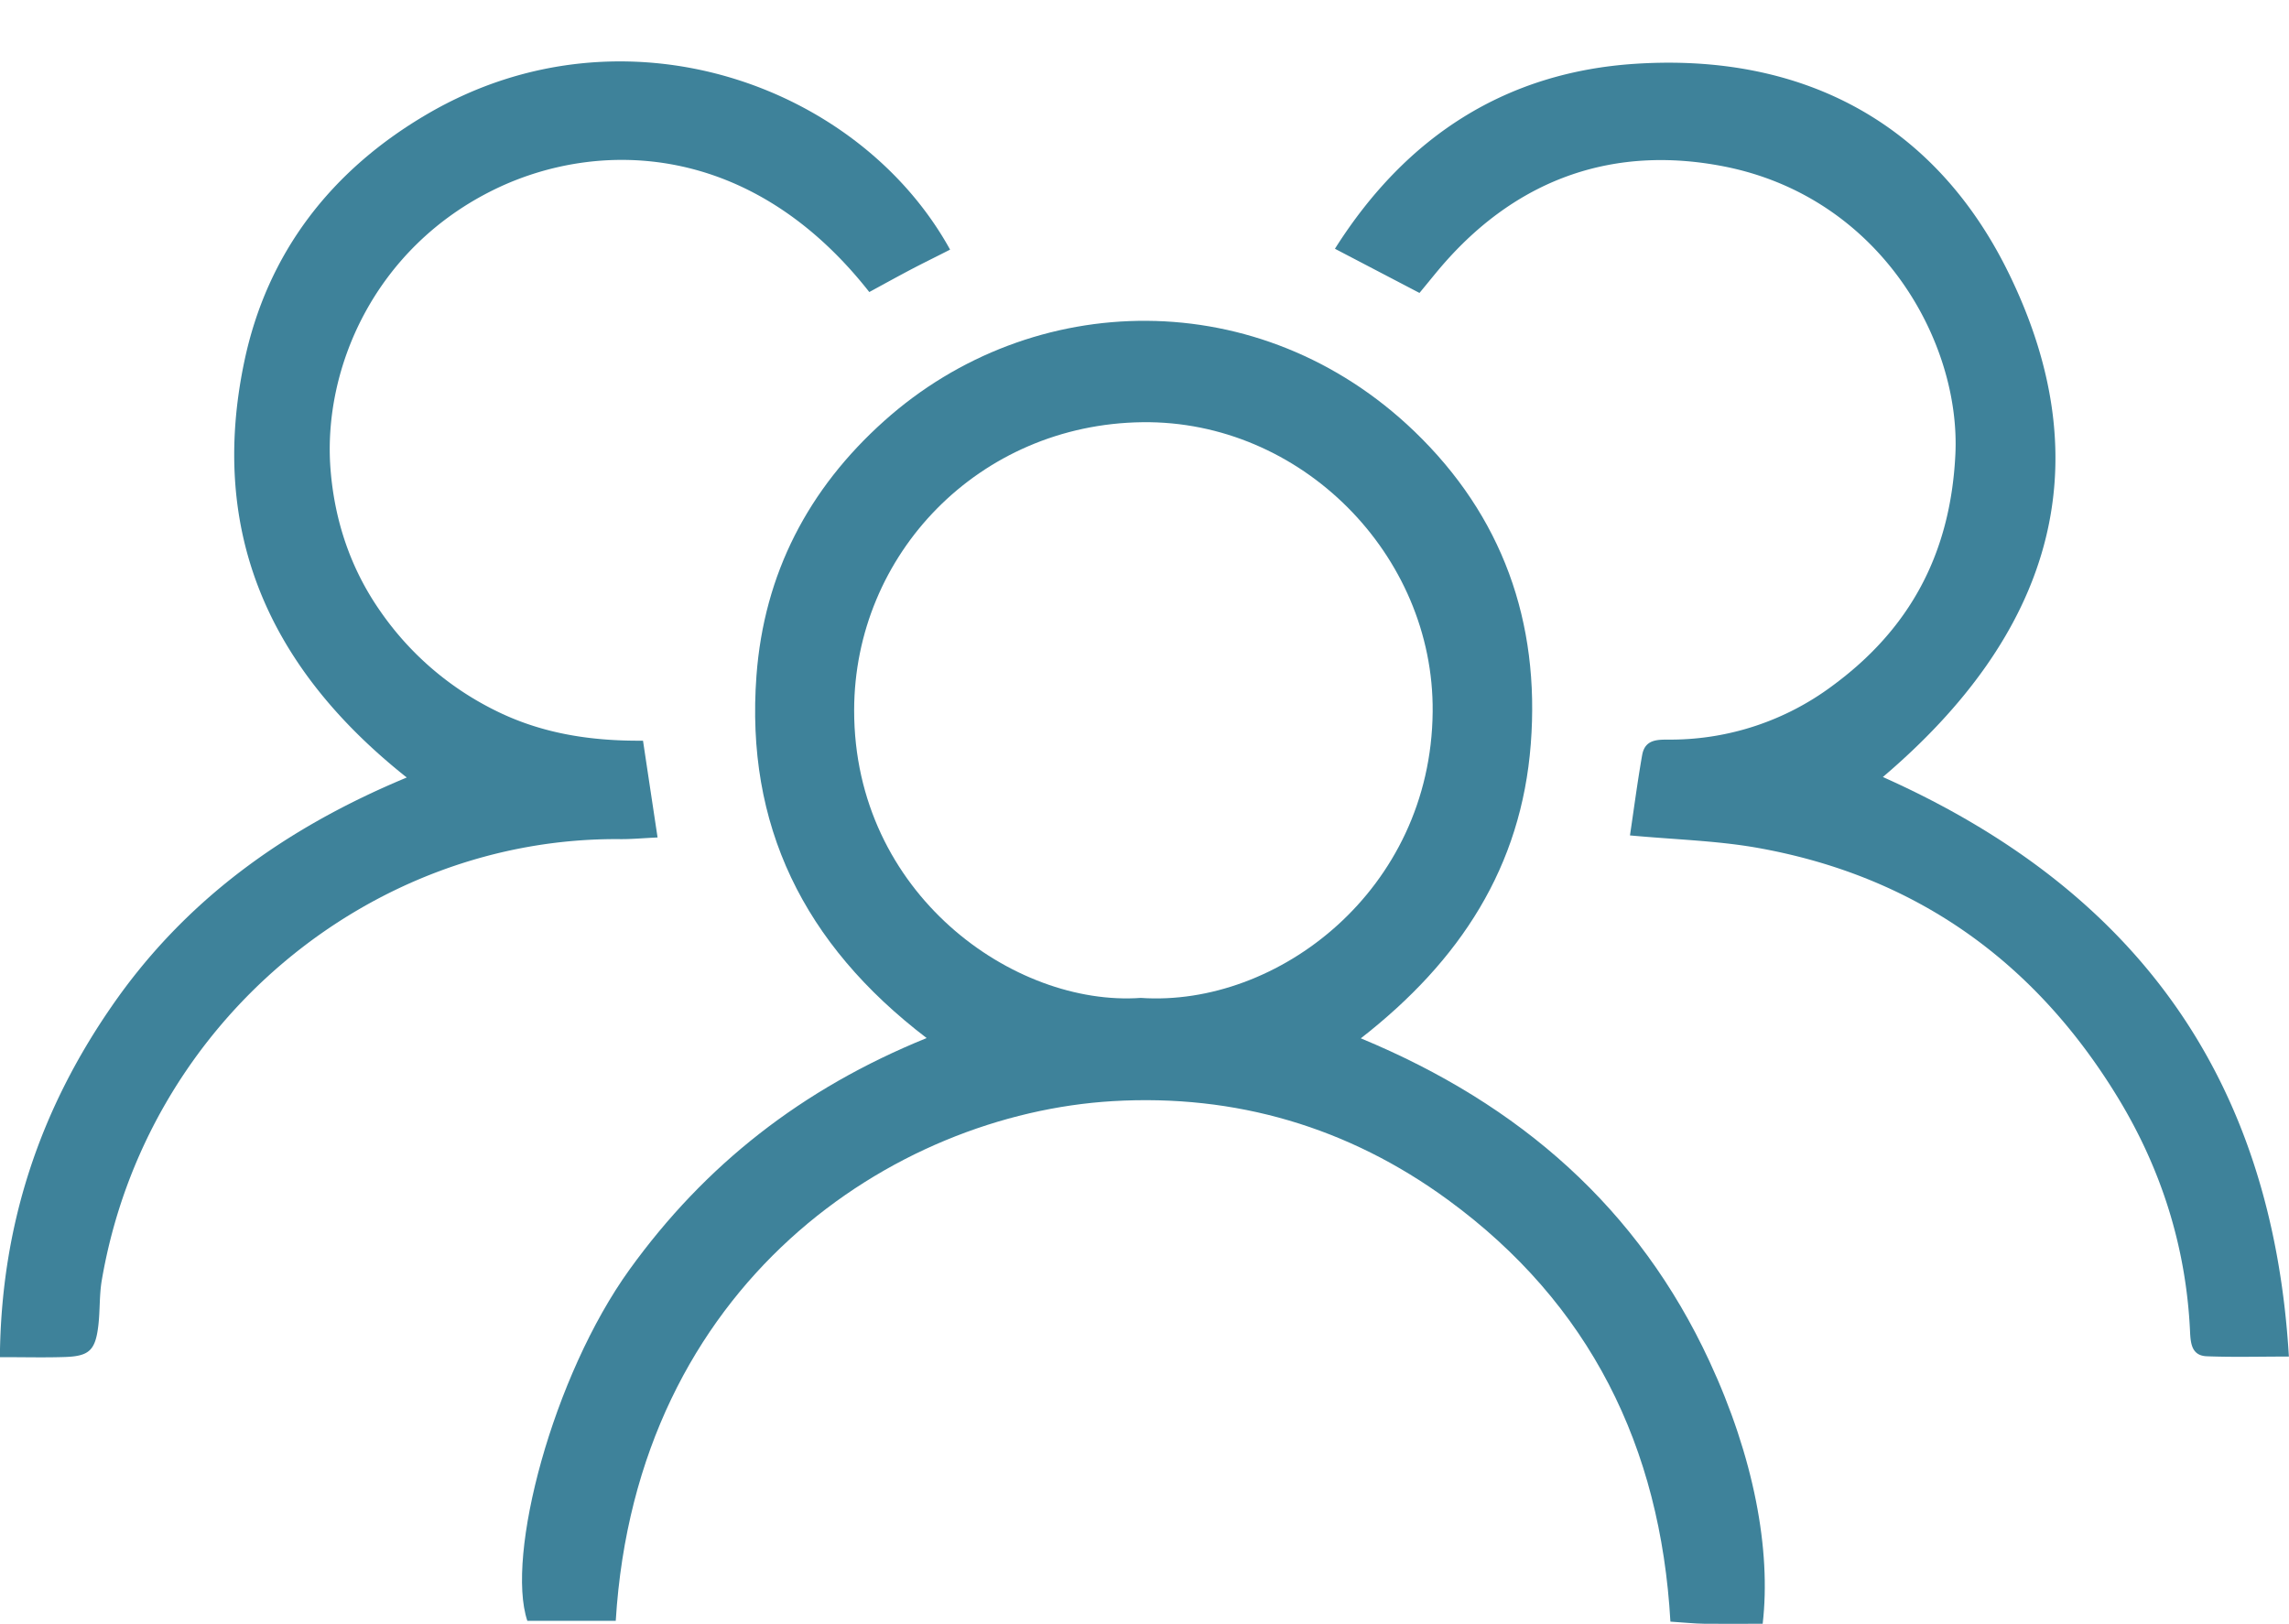
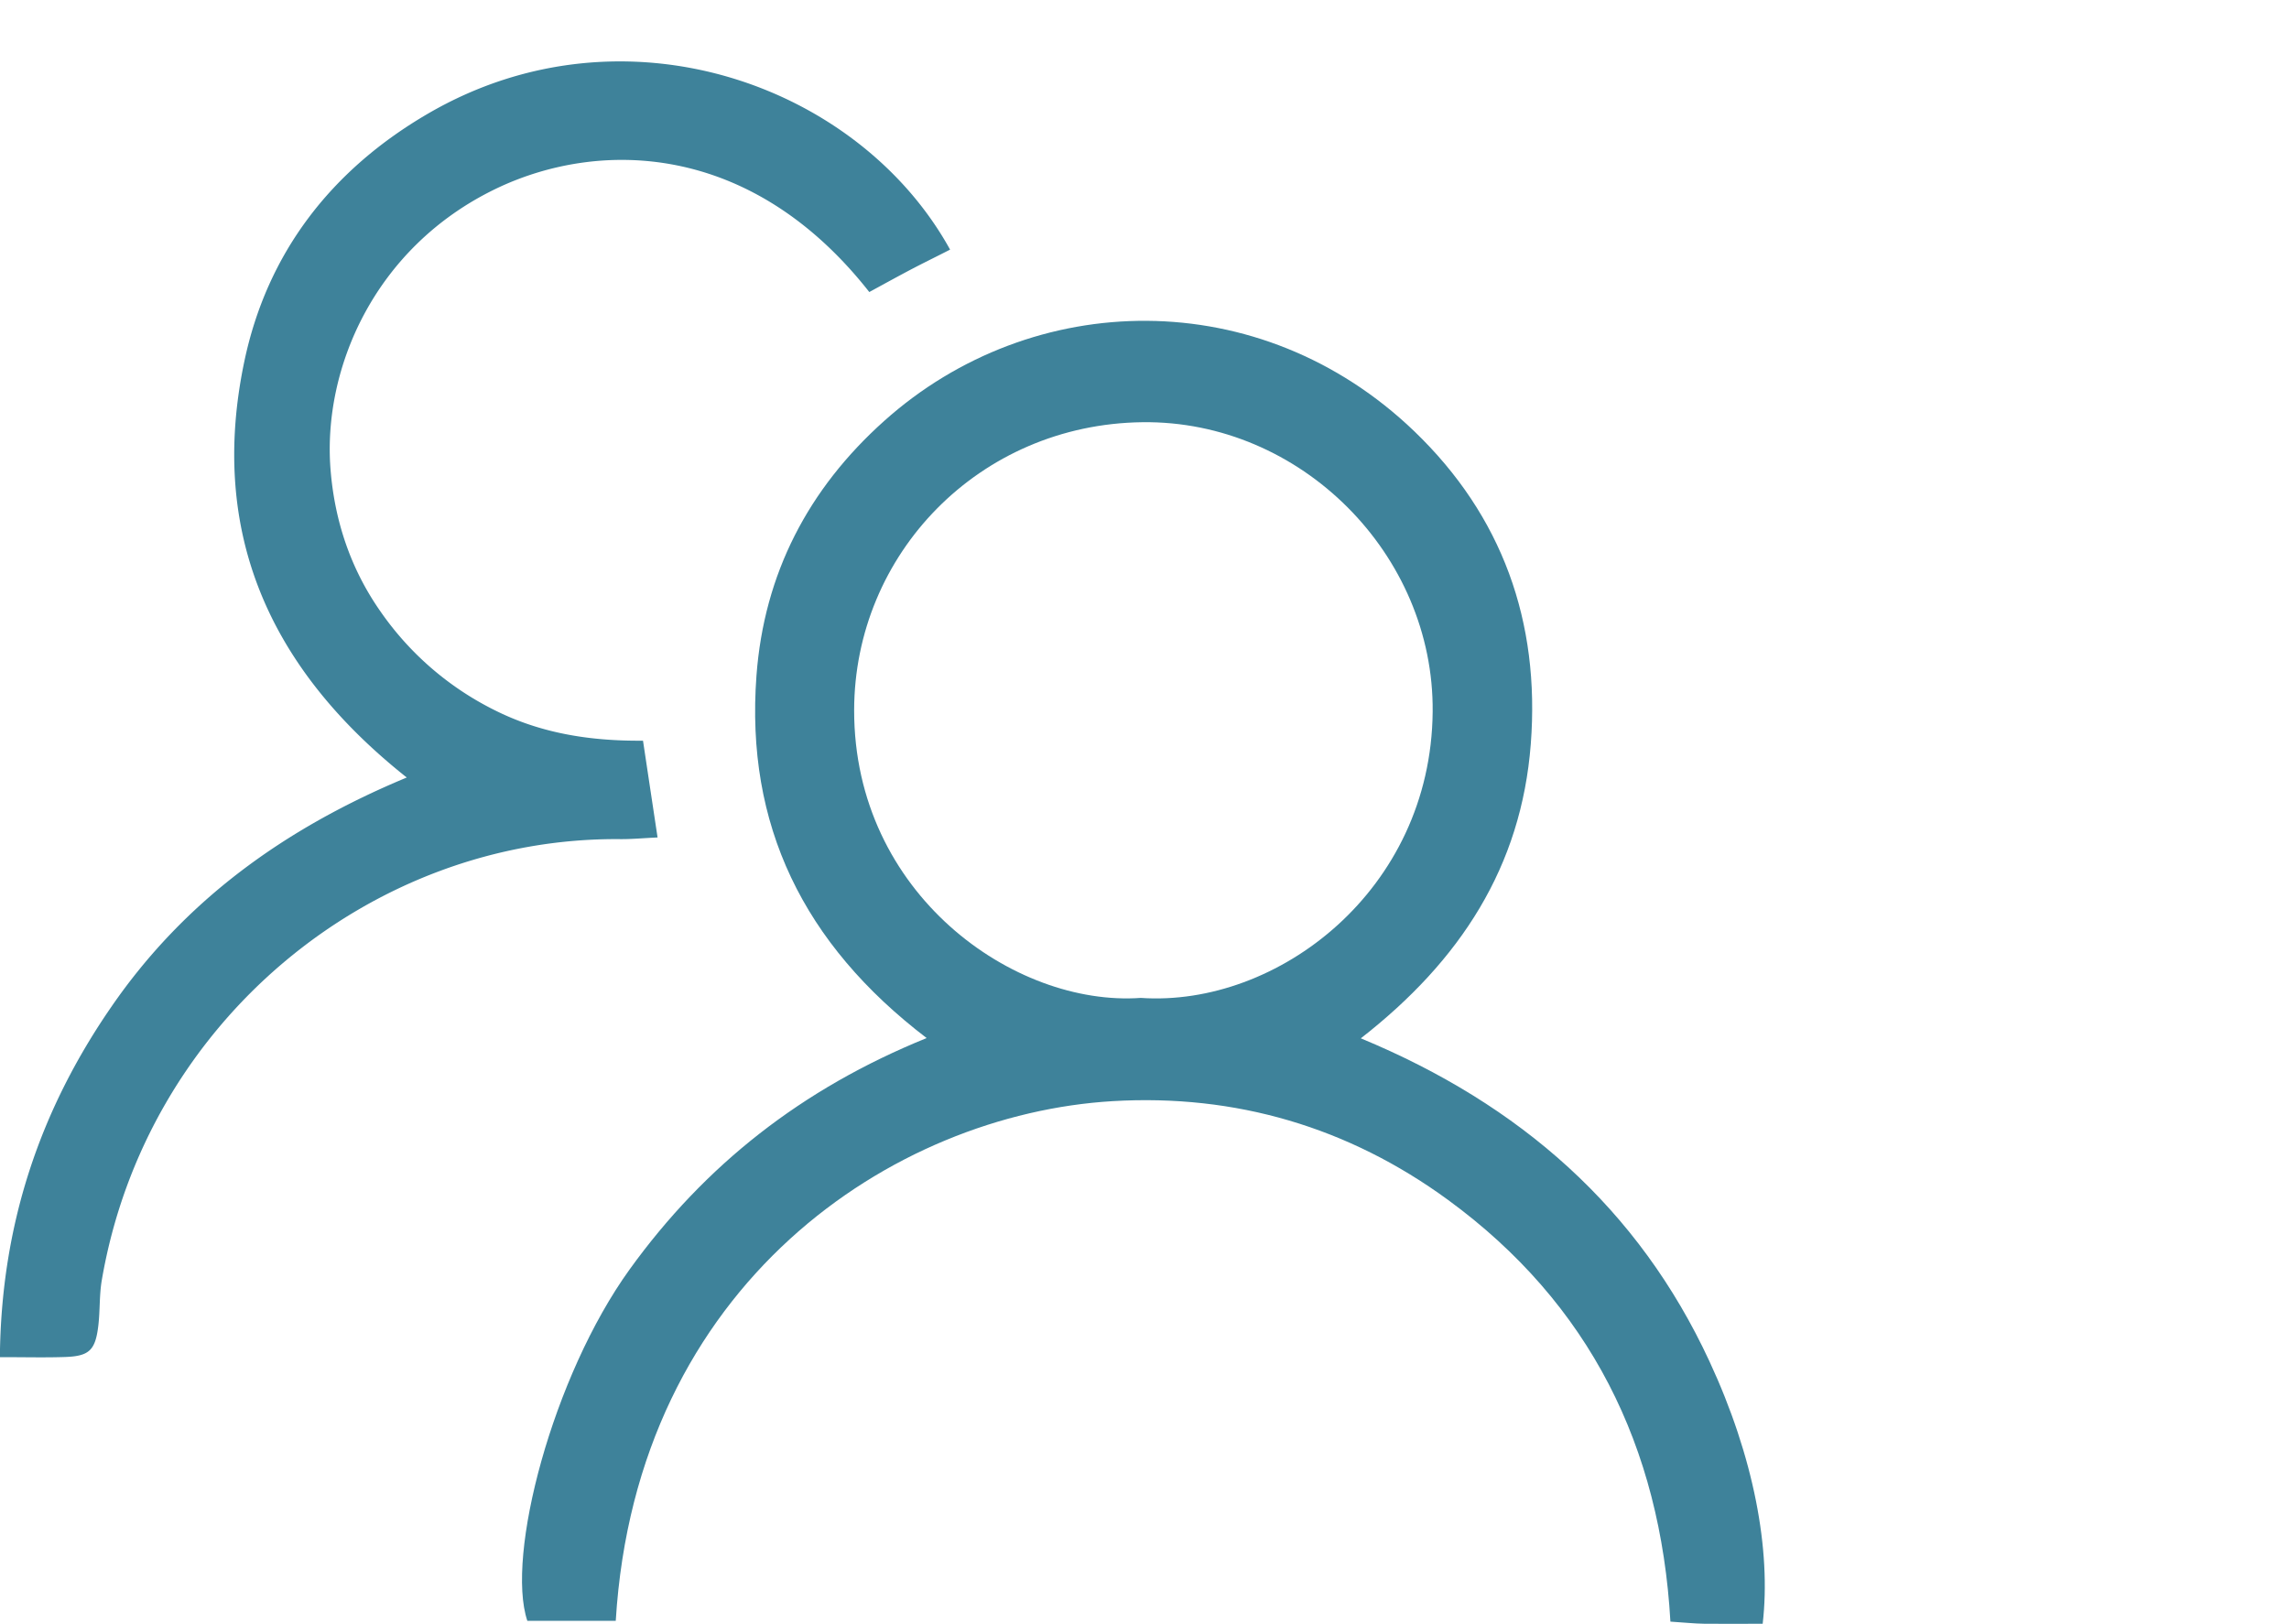
<svg xmlns="http://www.w3.org/2000/svg" data-name="Layer 1" fill="#3e829a" height="721.6" preserveAspectRatio="xMidYMid meet" version="1" viewBox="31.6 165.6 1016.9 721.6" width="1016.9" zoomAndPan="magnify">
  <g id="change1_1">
    <path d="M814.68,887.08c-9.23,0-17.58.1-25.92,0-4.39-.06-8.78-.53-15.07-.94-4.41-77.66-35.74-141.28-98.8-187.39-44.25-32.36-94.48-47.1-148.95-43.88-97.44,5.78-211.6,80.81-220.79,230.91H265.87C256.22,857,277,777.21,311.38,729.55c33.41-46.27,76.42-80.21,131.89-102.71-54.81-41.81-80.54-94.71-75.61-161,3.37-45.32,23-83,56.74-113.2,65.89-59.05,167.12-61.12,235.52,4.6,39,37.5,55.93,84.51,51.74,138.94s-31.16,96.21-75.51,130.78c70.94,29.41,123.44,75.7,154.86,143.47C810.78,813,818.48,854.34,814.68,887.08ZM538.39,609c60.68,4.15,128.91-47.76,129.68-127.07.69-70-58.61-129.6-128.94-128.73-72.71.91-128,58.78-128.07,128C411,562.81,482.2,613,538.39,609Z" fill="inherit" />
  </g>
  <g id="change1_2">
-     <path d="M868.07,510.85c112.43,50.2,173,133.75,180.38,257.51-13.25,0-24.89.33-36.49-.13-6.74-.27-7.18-5.77-7.43-11.14-1.74-37.3-12.71-72-32-103.7-37.09-60.95-90.58-99-161.3-111.27-17.54-3-35.54-3.48-55.51-5.32,1.77-11.84,3.32-23.8,5.41-35.67,1.34-7.67,7.78-6.82,13.38-6.9a120.32,120.32,0,0,0,70.77-23.63c34.8-25.43,52.84-59,55-103,2.47-50.08-33.37-114.7-103.35-128.16-48-9.23-90.08,5.17-123.15,42.44-3.7,4.17-7.14,8.56-11.57,13.88l-37.56-19.63c31.93-50.53,76.5-78.5,133.48-82.19,74.25-4.8,133.14,26.09,165.92,93.18C966.52,374,941.55,448.38,868.07,510.85Z" fill="inherit" />
-   </g>
+     </g>
  <g id="change1_3">
    <path d="M417.79,295.36c-52.73-67.1-120.49-67.86-166.18-45.75-53.62,26-76.8,79.84-73.15,124.82,1.83,22.56,8.85,43.85,22.17,62.86A134.45,134.45,0,0,0,251.05,481c20.47,10.34,42.34,13.92,66.21,13.71,2.22,14.81,4.26,28.35,6.47,43-6.66.31-11.6.78-16.54.74-110.73-1-210.71,81.23-230.37,196-1.13,6.62-.74,13.48-1.54,20.17-1.3,11-4.07,13.58-14.88,13.94-8.86.3-17.73.06-28.85.06.53-58.83,17.78-109.8,49.75-156,32.16-46.55,76.11-78.71,131-101.55-61.77-49-87.79-109.61-72.25-184.42C150.17,277.86,179,240.89,222,215.94c86.81-50.37,191.17-12.82,231.68,60.57-5.83,3-11.72,5.85-17.51,8.9S424.39,291.77,417.79,295.36Z" fill="inherit" />
  </g>
</svg>